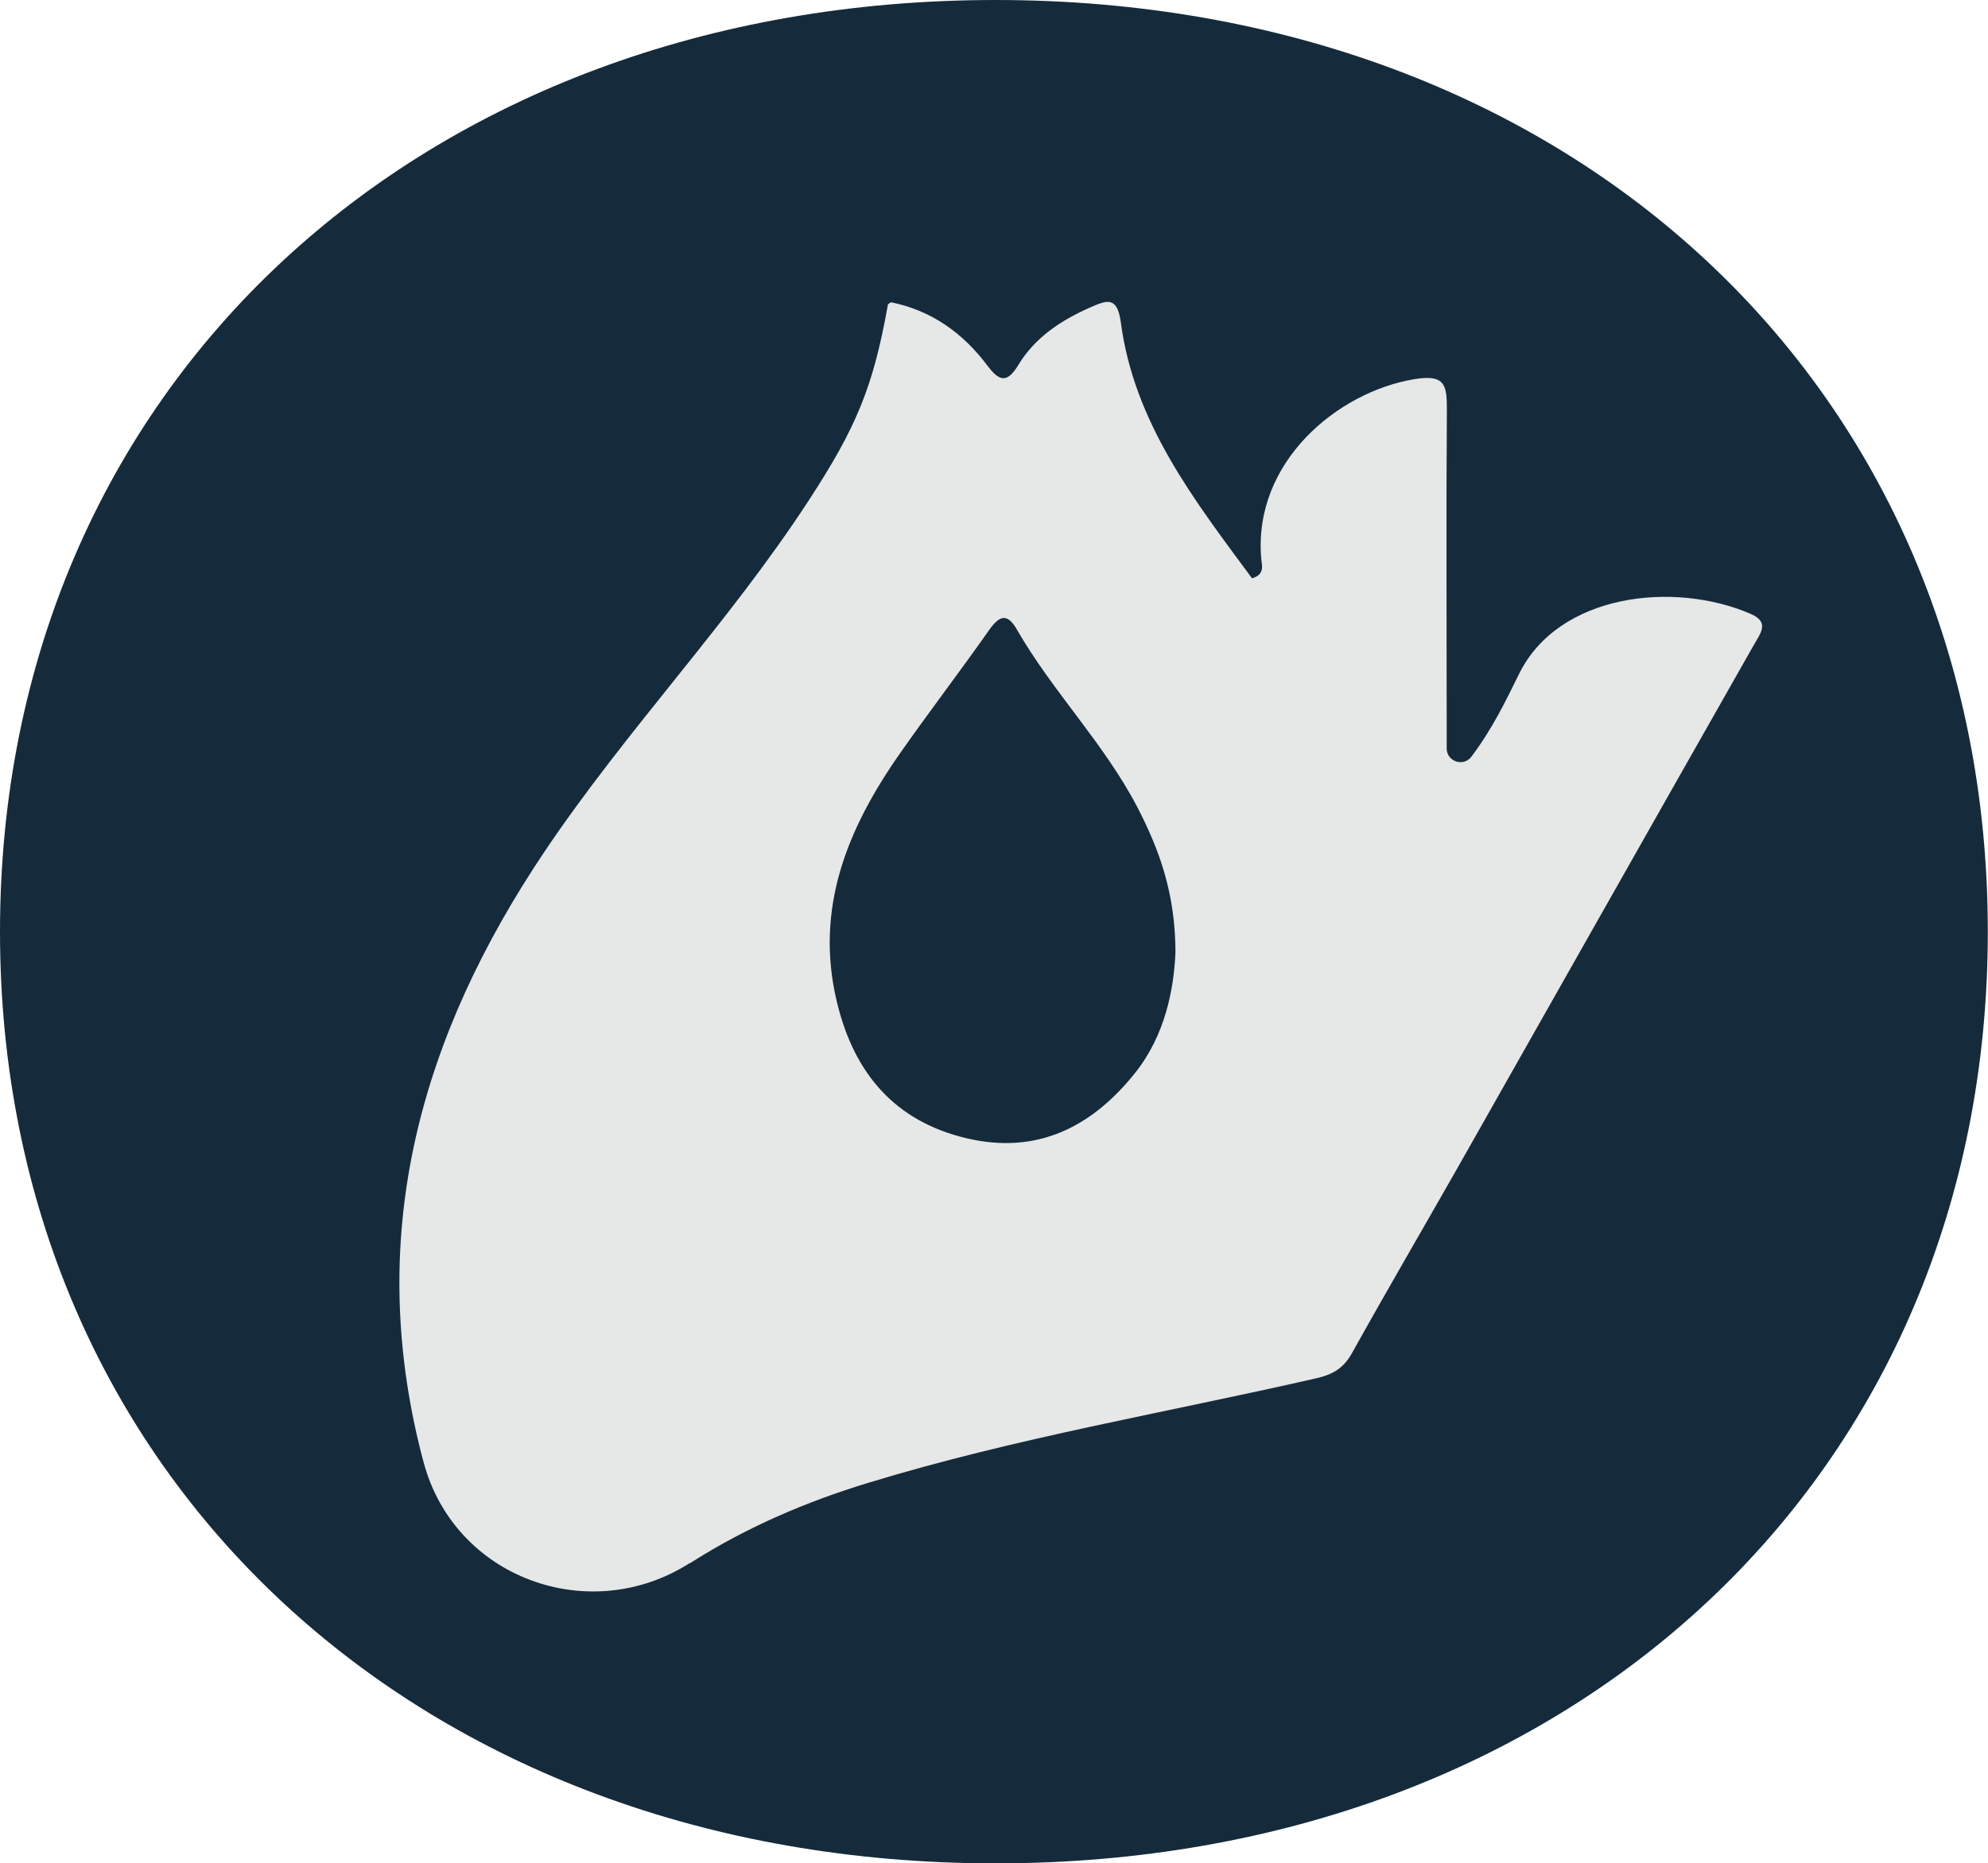
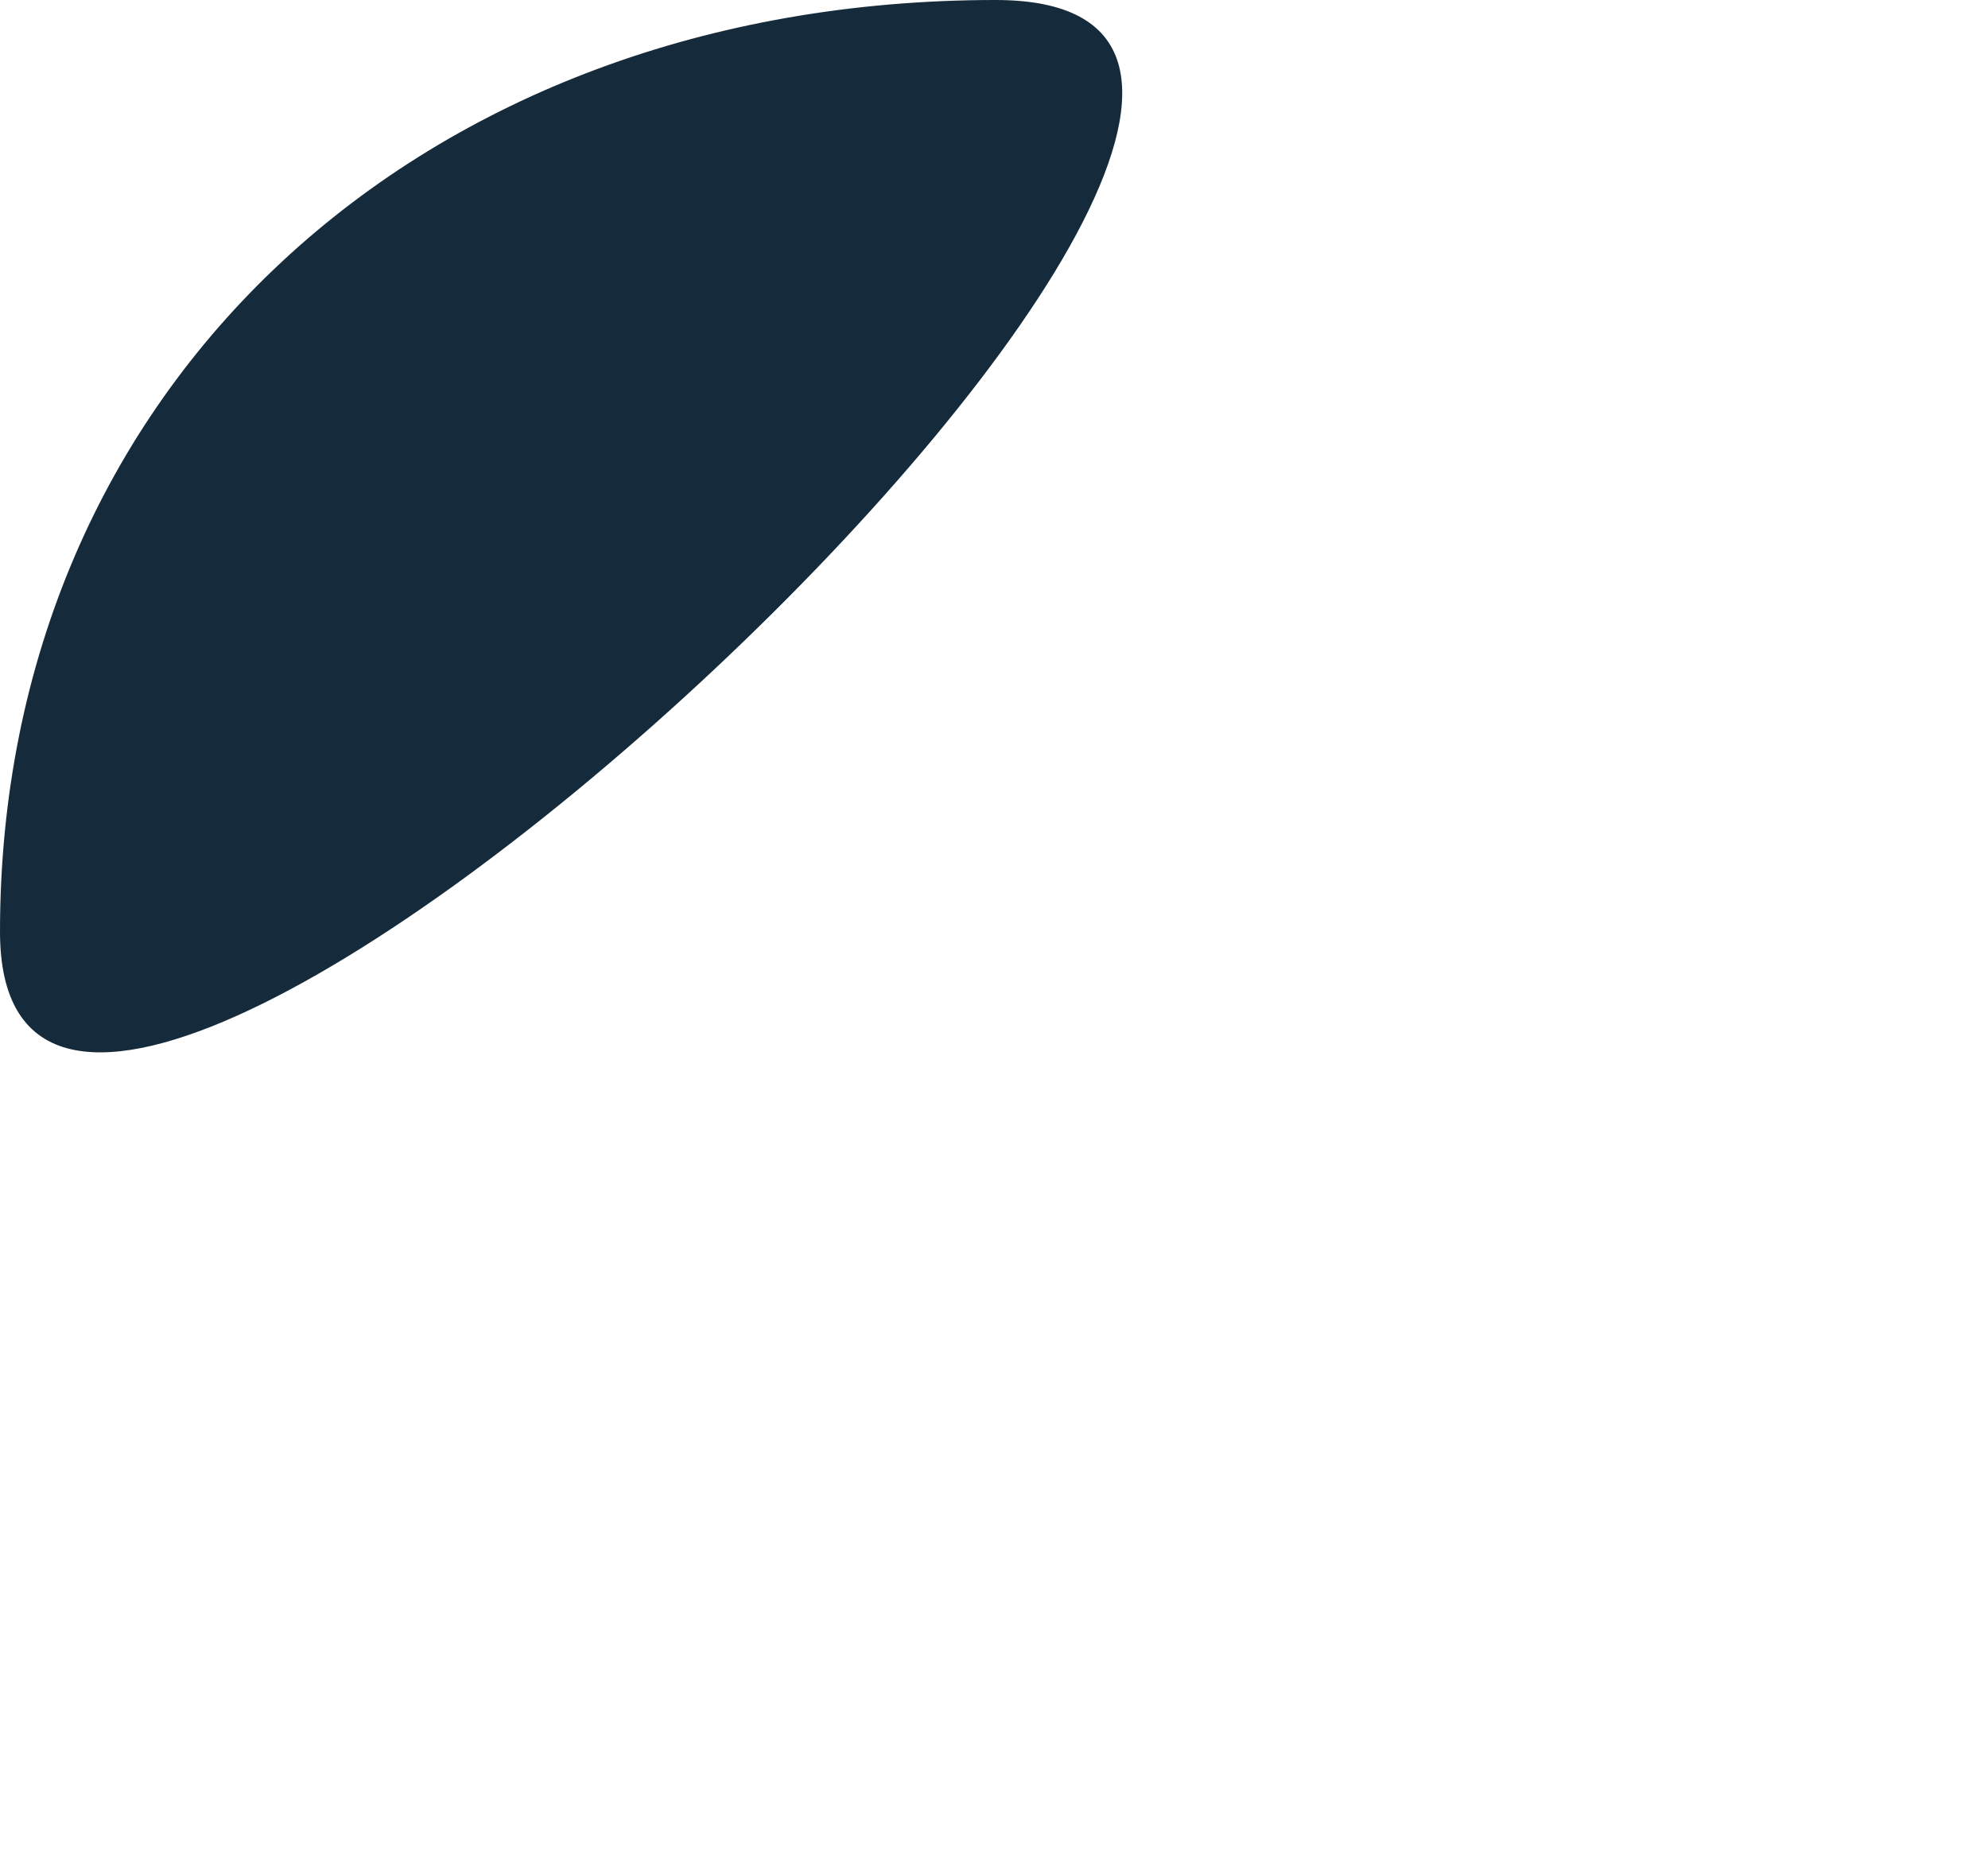
<svg xmlns="http://www.w3.org/2000/svg" id="ACTIONS" version="1.1" viewBox="0 0 106.21 99.56">
  <defs>
    <style>
      .st0 {
        fill: #152b3b;
      }

      .st1 {
        fill: #e6e7e7;
      }
    </style>
  </defs>
-   <path class="st0" d="M53.19,0C22.46,0,0,20.67,0,49.78s22.46,49.78,53.19,49.78,53.01-20.67,53.01-49.78S83.92,0,53.19,0Z" />
-   <path class="st1" d="M36.86,83.51c-5.39,3.44-12.59.79-14.23-5.39-.04-.14-.07-.27-.11-.41-3.02-11.82-.05-22.37,6.6-32.25,4.37-6.49,9.81-12.16,14.08-18.71,2.53-3.88,3.45-6.04,4.24-10.49l.16-.11c2.17.44,3.84,1.64,5.15,3.38.61.81,1.03,1,1.65-.02.89-1.48,2.29-2.4,3.86-3.09.87-.38,1.43-.61,1.62.8.71,5.39,3.94,9.52,7.01,13.68.71-.21.52-.7.49-1.07-.43-5.15,4.08-8.89,8.18-9.57,1.63-.27,1.74.3,1.74,1.58-.04,5.65-.01,11.31-.01,16.96,0,.38,0,.76,0,1.19,0,.7.9,1,1.32.44,1.13-1.5,1.84-2.99,2.55-4.43,2.11-4.27,8.25-4.98,12.37-3.2,1.01.44.55,1,.17,1.66-5.3,9.33-10.58,18.67-15.87,28.01-1.86,3.27-3.76,6.52-5.59,9.81-.45.81-1,1.15-1.91,1.36-7.99,1.83-16.1,3.19-23.95,5.59-3.29,1-6.46,2.36-9.37,4.2-.05.03-.09.06-.14.09ZM62.8,50.86c-.01-3.15-.87-5.47-2.03-7.72-1.78-3.42-4.53-6.18-6.44-9.5-.52-.91-.94-.75-1.49.03-1.56,2.22-3.21,4.37-4.77,6.6-2.8,4-4.57,8.28-3.35,13.3.91,3.76,3.07,6.34,6.93,7.25,3.77.89,6.7-.62,8.99-3.49,1.62-2.03,2.08-4.5,2.16-6.47Z" />
+   <path class="st0" d="M53.19,0C22.46,0,0,20.67,0,49.78S83.92,0,53.19,0Z" />
</svg>